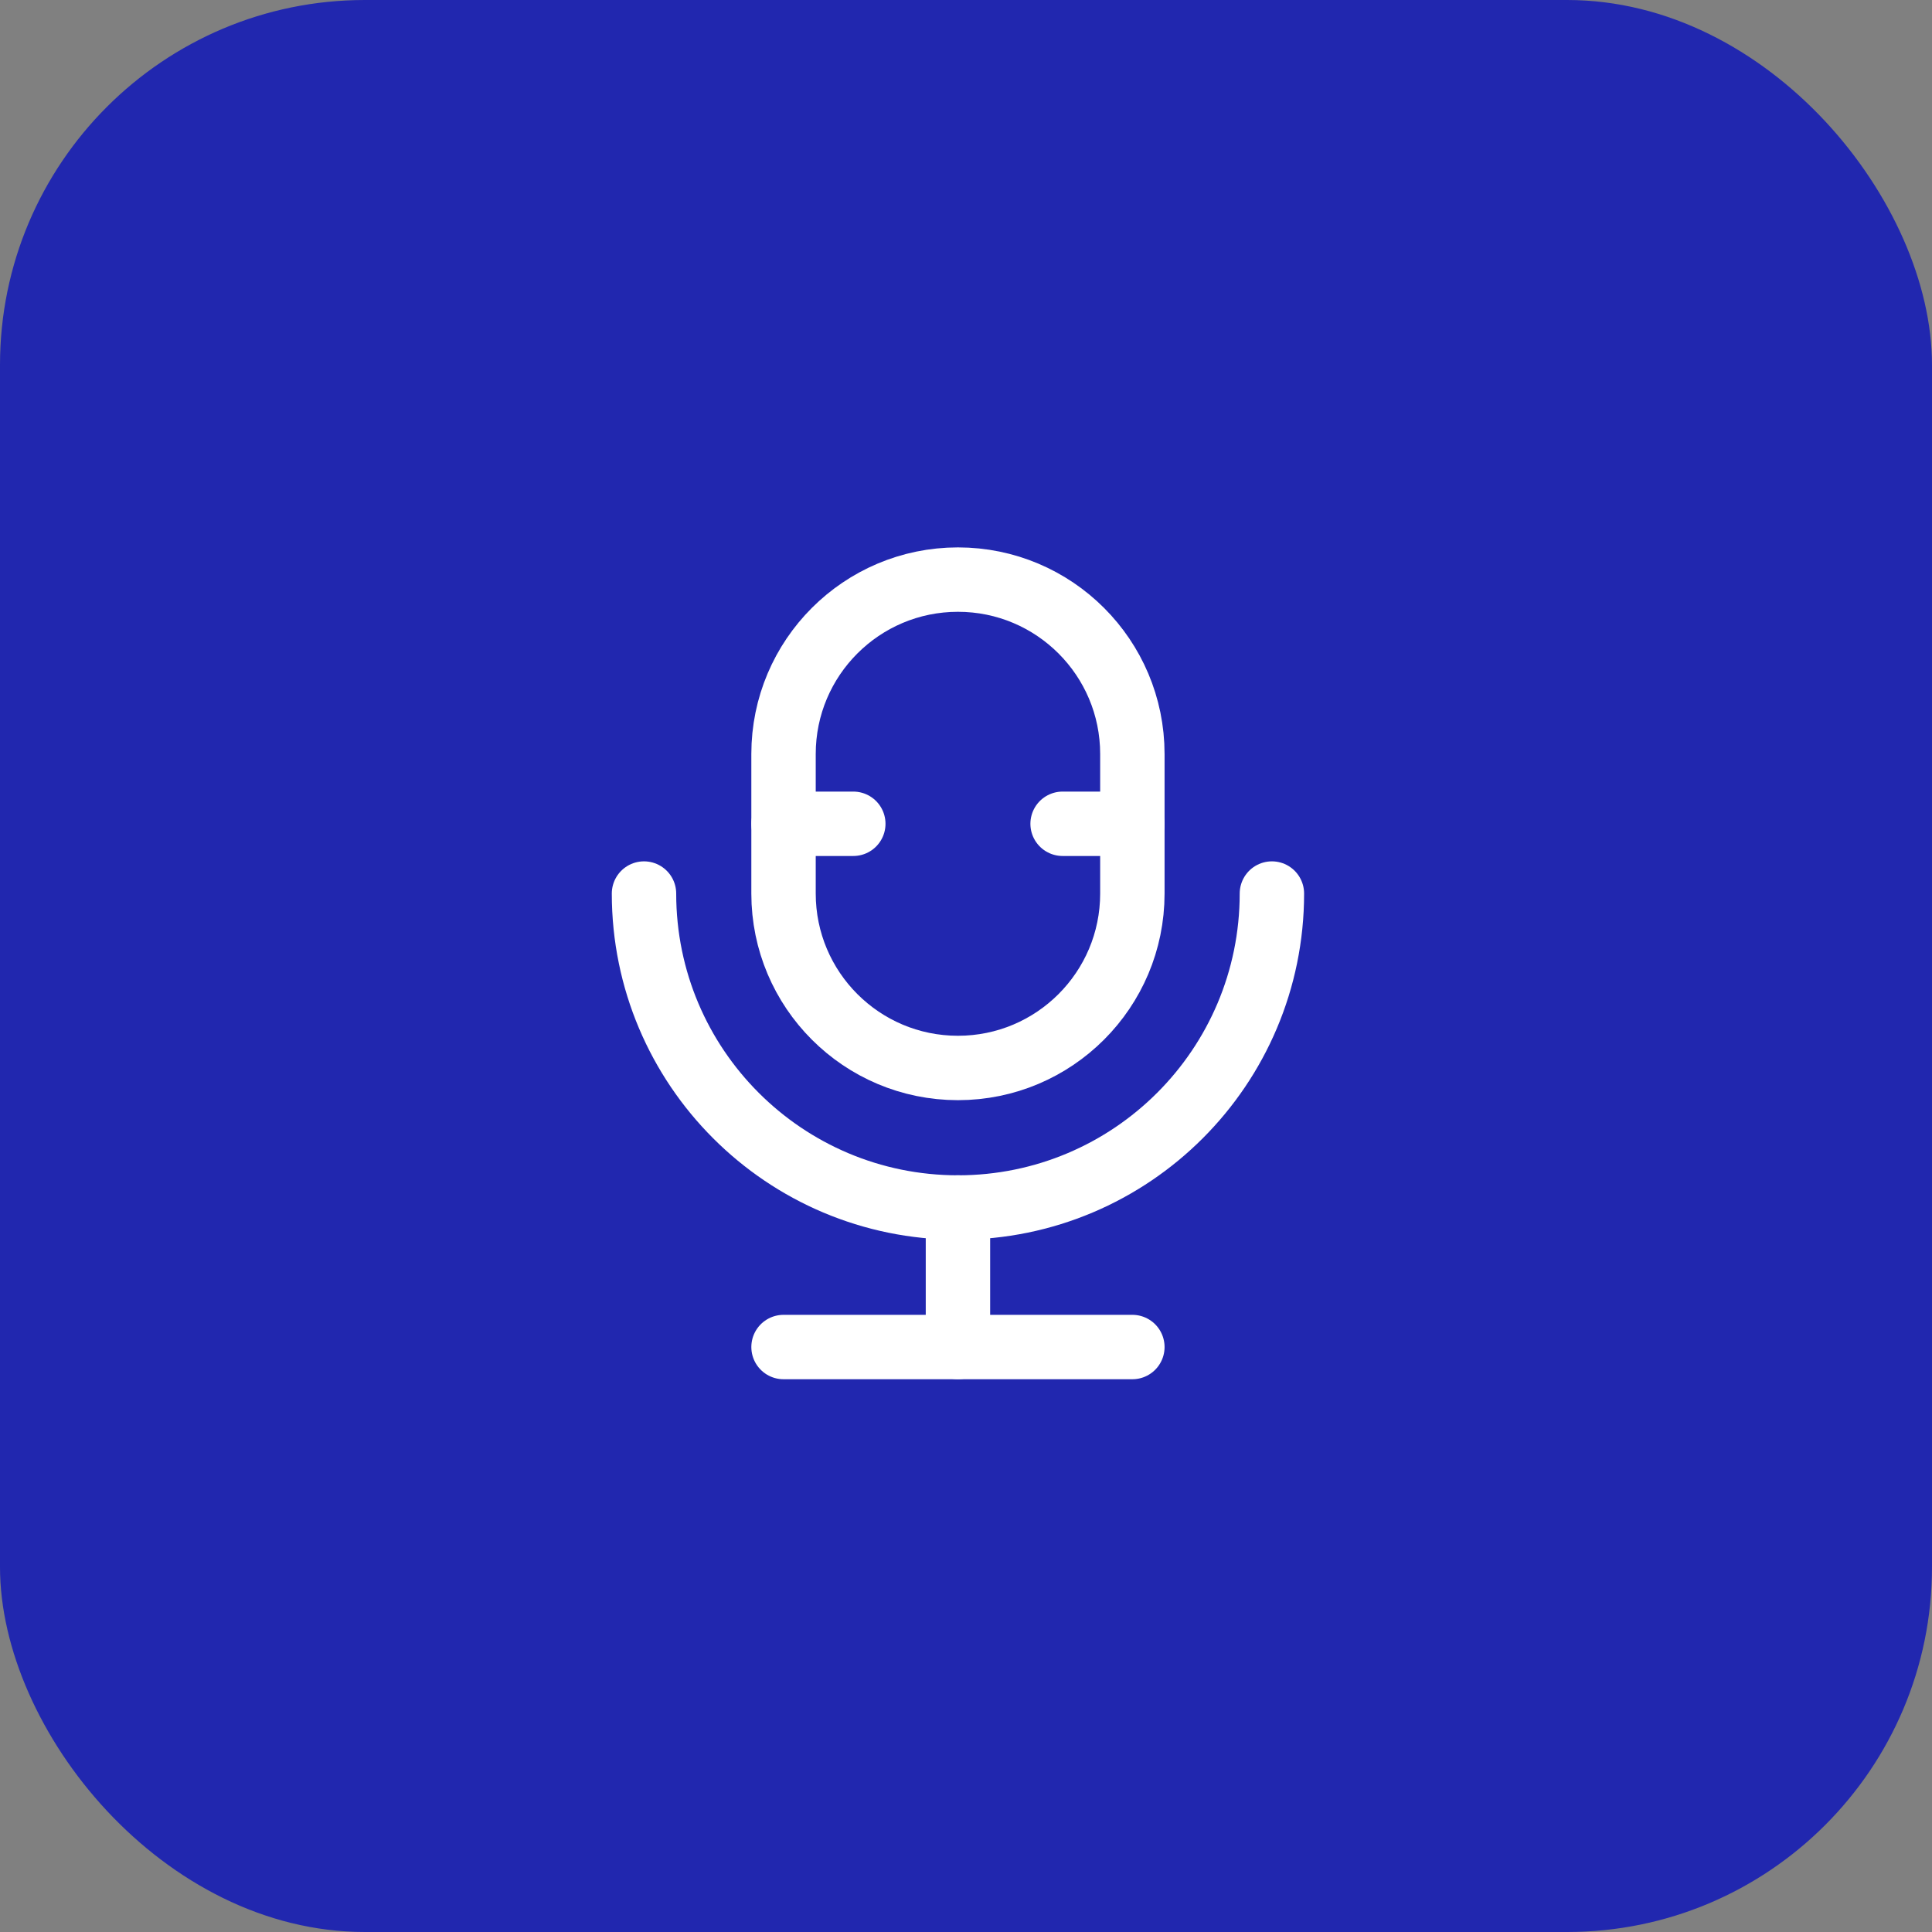
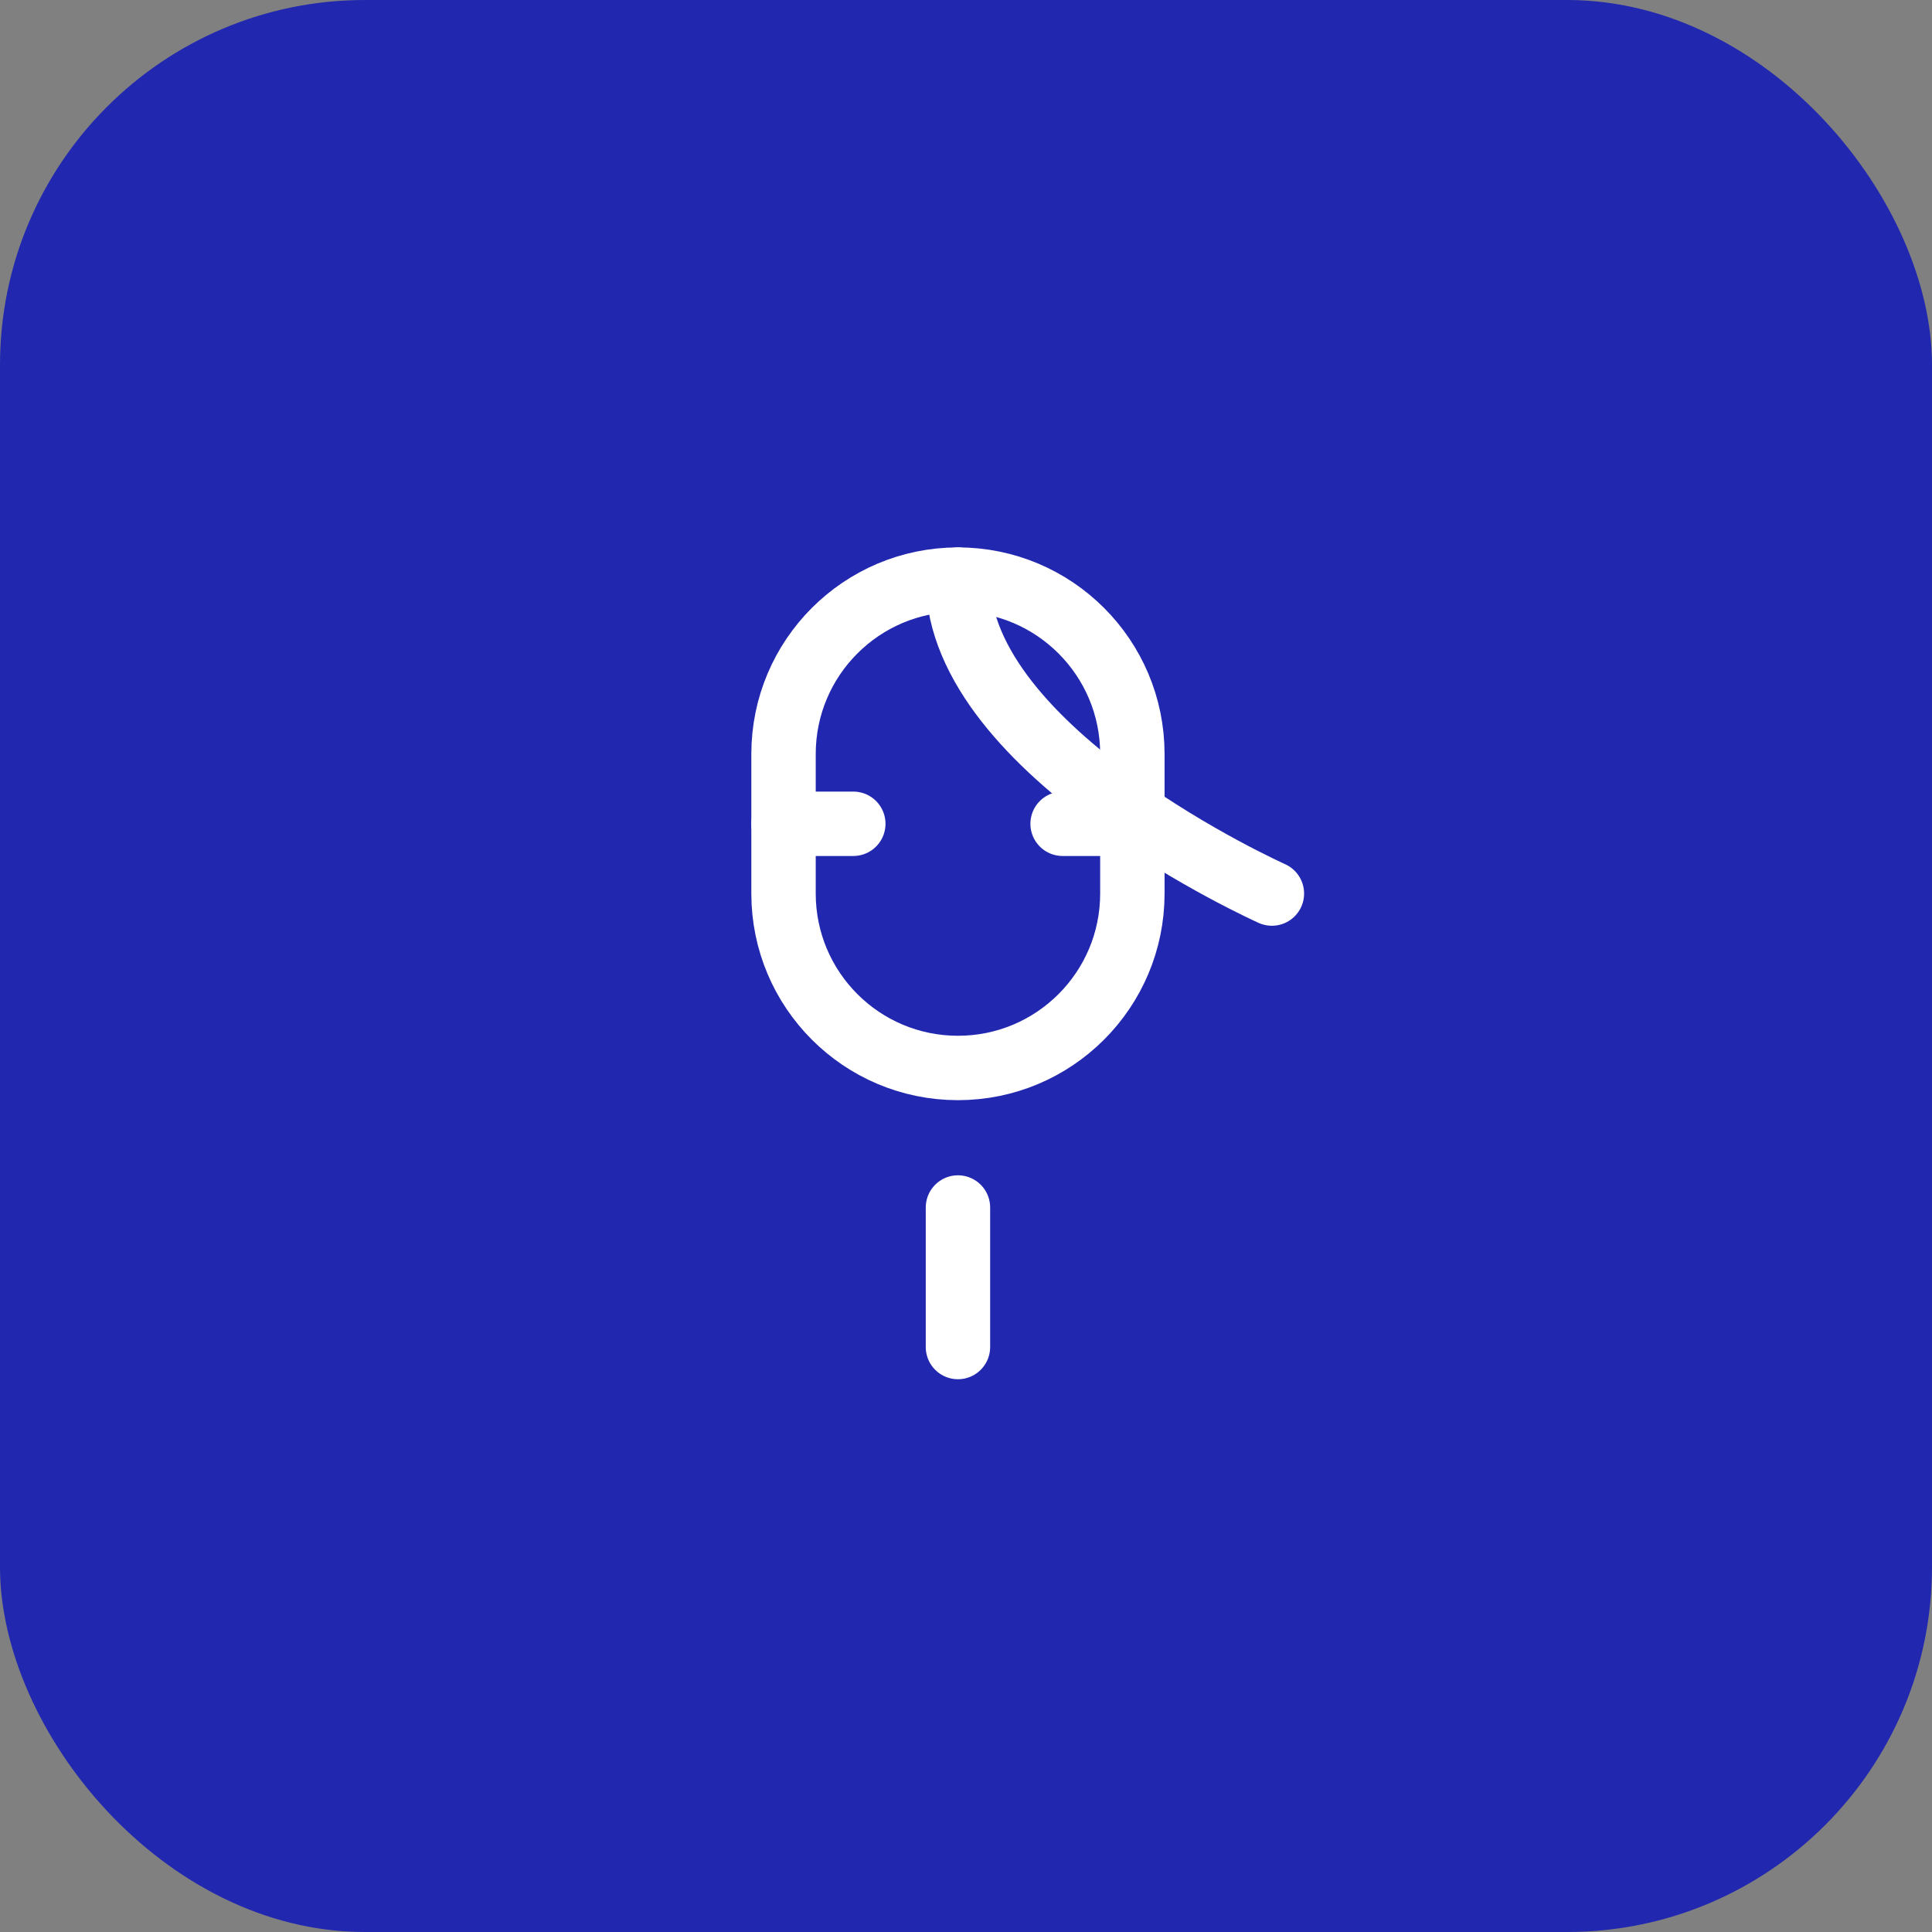
<svg xmlns="http://www.w3.org/2000/svg" fill="none" height="90" viewBox="0 0 90 90" width="90">
  <rect x="0" y="0" width="90" height="90" fill="#808080" stroke="none" />
  <rect fill="#2127af" height="90" rx="17" width="90" />
  <g stroke="#fff" stroke-linecap="round" stroke-linejoin="round" stroke-miterlimit="10" stroke-width="3">
    <path d="m36.5 38.375h3.25" />
    <path d="m49.5 38.375h3.25" />
    <path d="m44.625 49.75c-4.487 0-8.125-3.638-8.125-8.125v-6.5c0-4.487 3.638-8.125 8.125-8.125s8.125 3.638 8.125 8.125v6.5c0 4.487-3.638 8.125-8.125 8.125z" />
-     <path d="m59.25 41.625c0 8.078-6.547 14.625-14.625 14.625s-14.625-6.547-14.625-14.625" />
-     <path d="m36.5 62.75h16.25" />
+     <path d="m59.25 41.625s-14.625-6.547-14.625-14.625" />
    <path d="m44.625 56.25v6.5" />
  </g>
</svg>